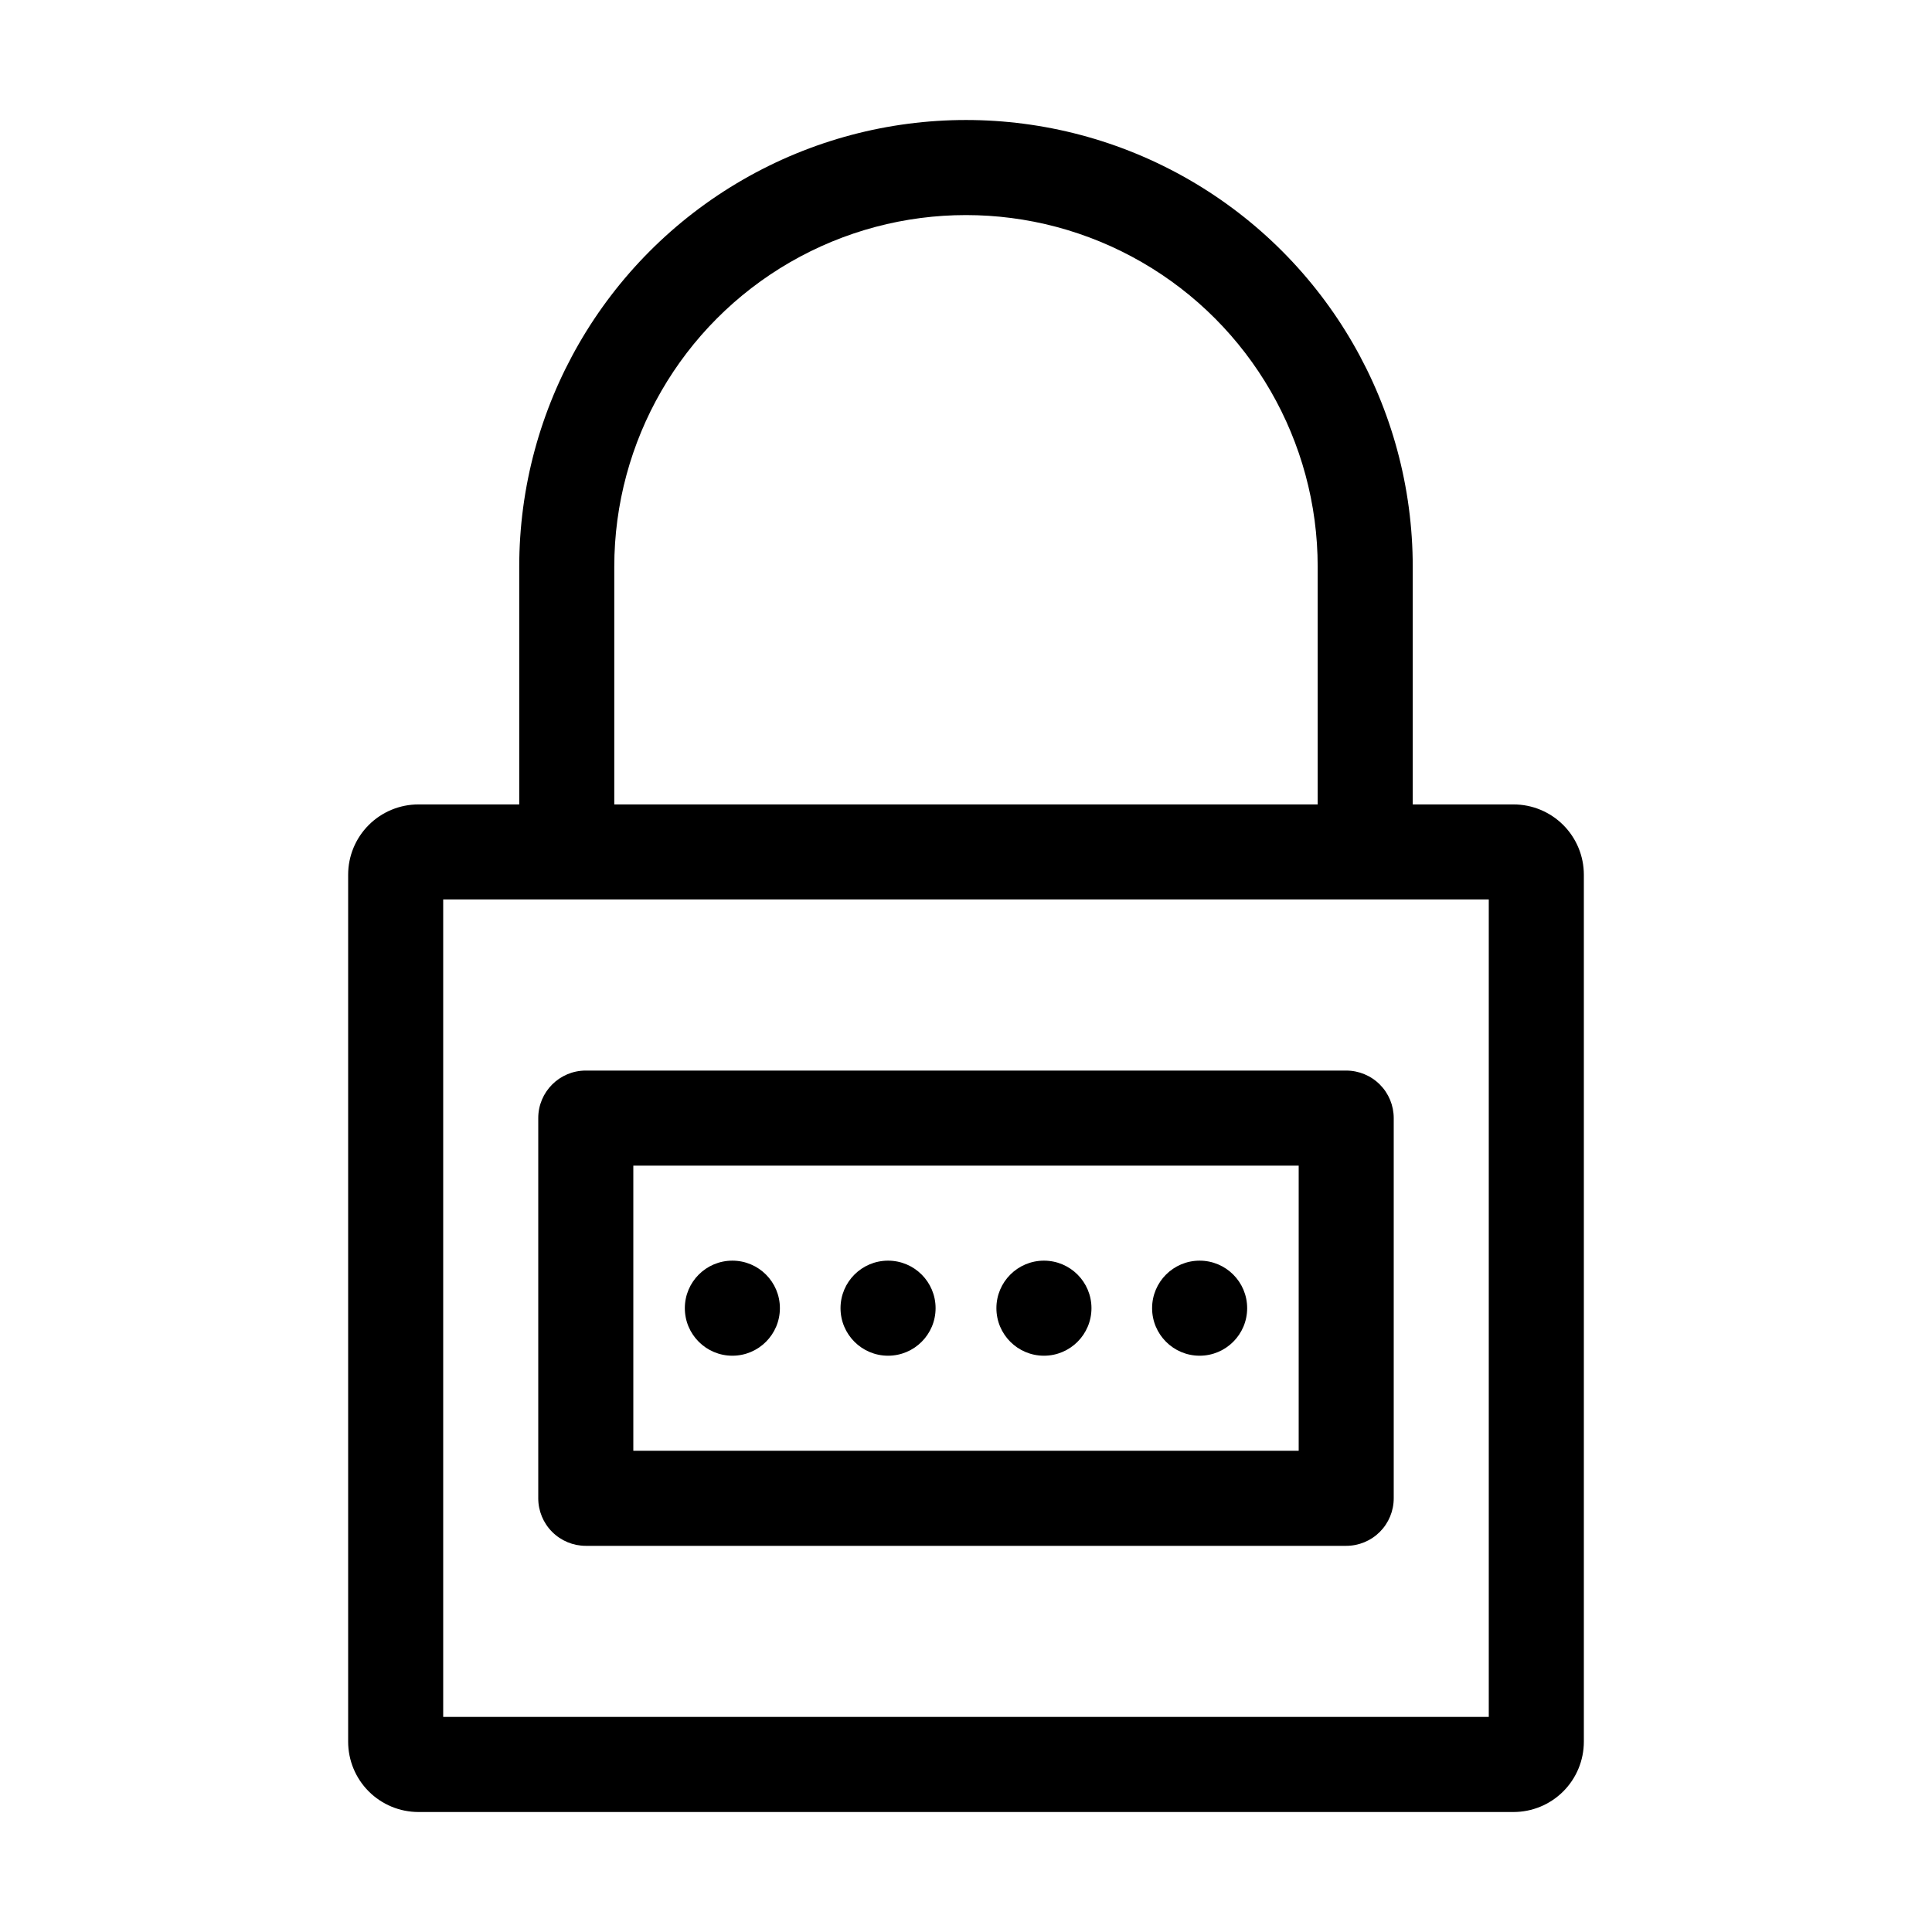
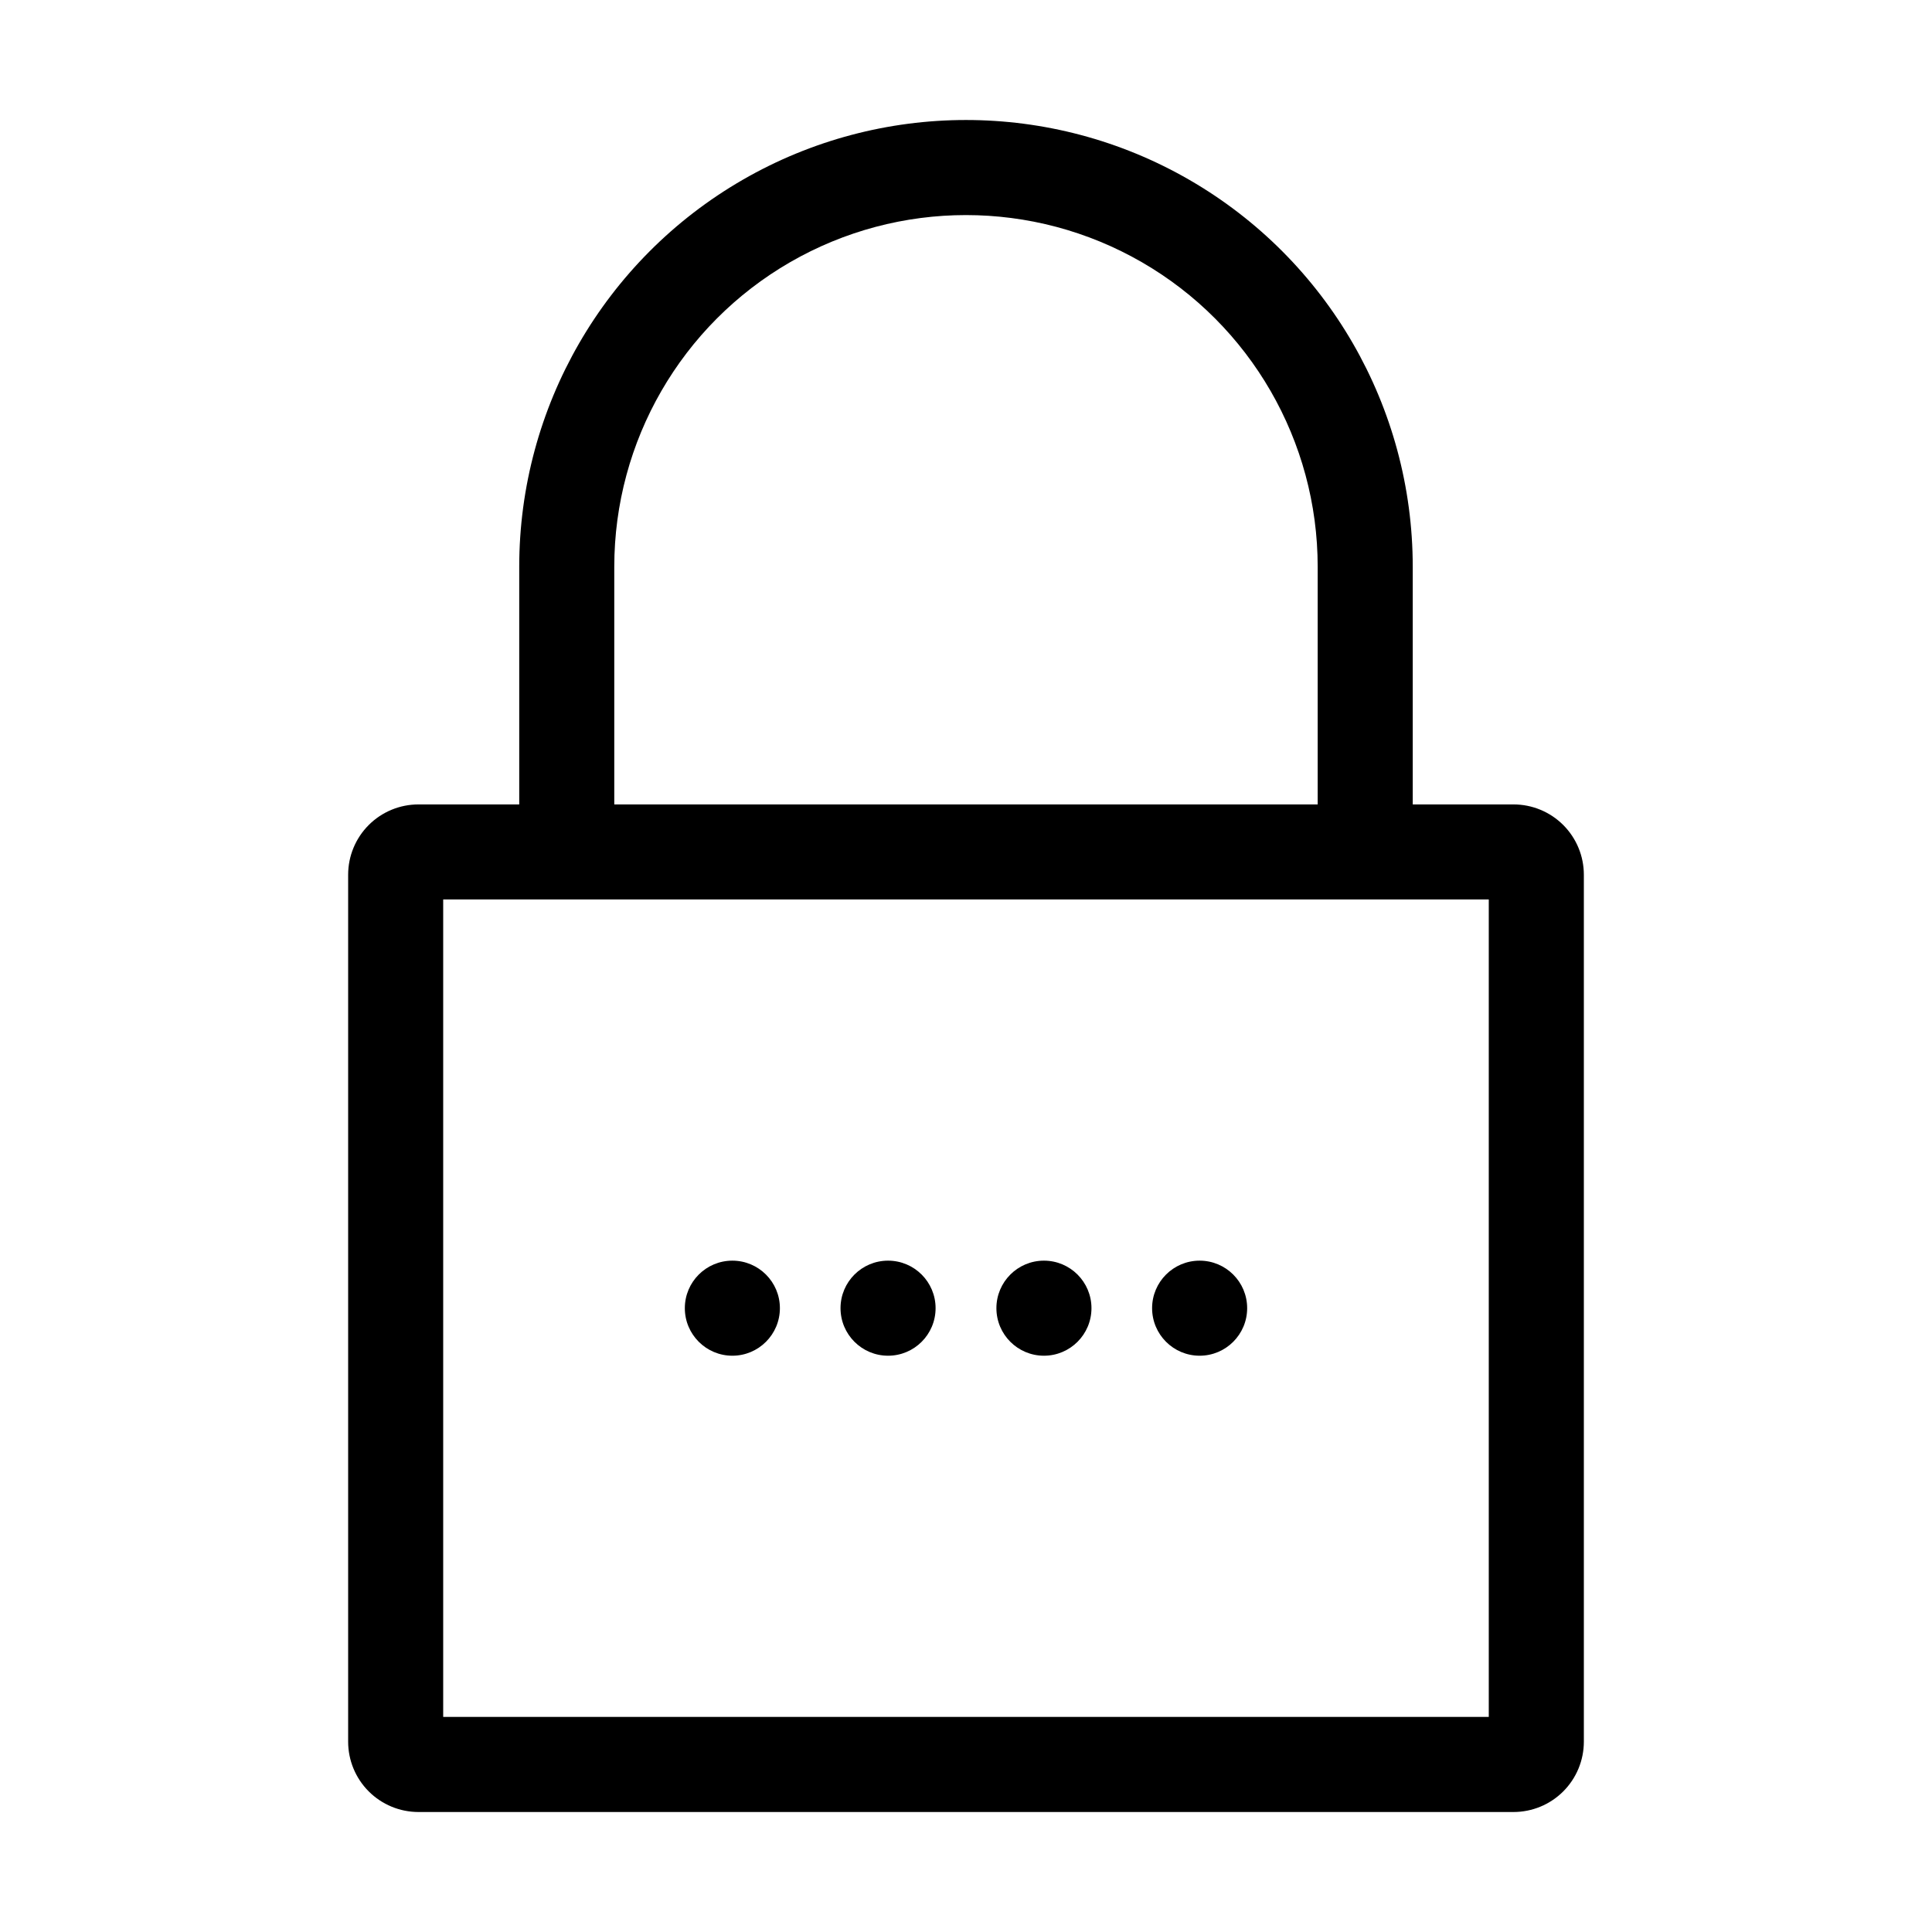
<svg xmlns="http://www.w3.org/2000/svg" fill="#000000" width="800px" height="800px" version="1.1" viewBox="144 144 512 512">
  <g>
    <path d="m545.09 357.18h-26.699v-62.977c0-42.301-22.566-81.383-59.199-102.54-36.629-21.148-81.762-21.148-118.39 0-36.633 21.152-59.199 60.234-59.199 102.54v62.977h-26.699c-4.945 0-9.688 1.961-13.184 5.457-3.496 3.496-5.457 8.238-5.457 13.184v229.74c0 4.941 1.961 9.684 5.457 13.18s8.238 5.461 13.184 5.461h290.19c4.945 0 9.688-1.965 13.184-5.461s5.461-8.238 5.461-13.18v-229.74c0-4.945-1.965-9.688-5.461-13.184-3.496-3.496-8.238-5.457-13.184-5.457zm-238.3-62.977c0-33.301 17.766-64.07 46.602-80.719 28.84-16.648 64.367-16.648 93.207 0 28.836 16.648 46.602 47.418 46.602 80.719v62.977h-186.41zm231.75 304.8h-277.09v-216.64h277.09z" />
-     <path d="m500.76 427.71h-201.52c-6.957 0-12.598 5.641-12.598 12.598v100.76c0 3.34 1.328 6.543 3.691 8.906 2.359 2.359 5.562 3.688 8.906 3.688h201.52c3.34 0 6.543-1.328 8.906-3.688 2.359-2.363 3.688-5.566 3.688-8.906v-100.76c0-3.344-1.328-6.547-3.688-8.906-2.363-2.363-5.566-3.691-8.906-3.691zm-12.594 100.76h-176.33v-75.57h176.33z" />
    <path d="m350.68 490.68c0 6.957-5.641 12.598-12.594 12.598-6.957 0-12.598-5.641-12.598-12.598 0-6.957 5.641-12.594 12.598-12.594 6.953 0 12.594 5.637 12.594 12.594" />
    <path d="m391.94 490.68c0 6.957-5.641 12.598-12.594 12.598-6.957 0-12.598-5.641-12.598-12.598 0-6.957 5.641-12.594 12.598-12.594 6.953 0 12.594 5.637 12.594 12.594" />
    <path d="m433.25 490.68c0 6.957-5.641 12.598-12.594 12.598-6.957 0-12.598-5.641-12.598-12.598 0-6.957 5.641-12.594 12.598-12.594 6.953 0 12.594 5.637 12.594 12.594" />
    <path d="m474.51 490.68c0 6.957-5.641 12.598-12.594 12.598-6.957 0-12.598-5.641-12.598-12.598 0-6.957 5.641-12.594 12.598-12.594 6.953 0 12.594 5.637 12.594 12.594" />
  </g>
</svg>